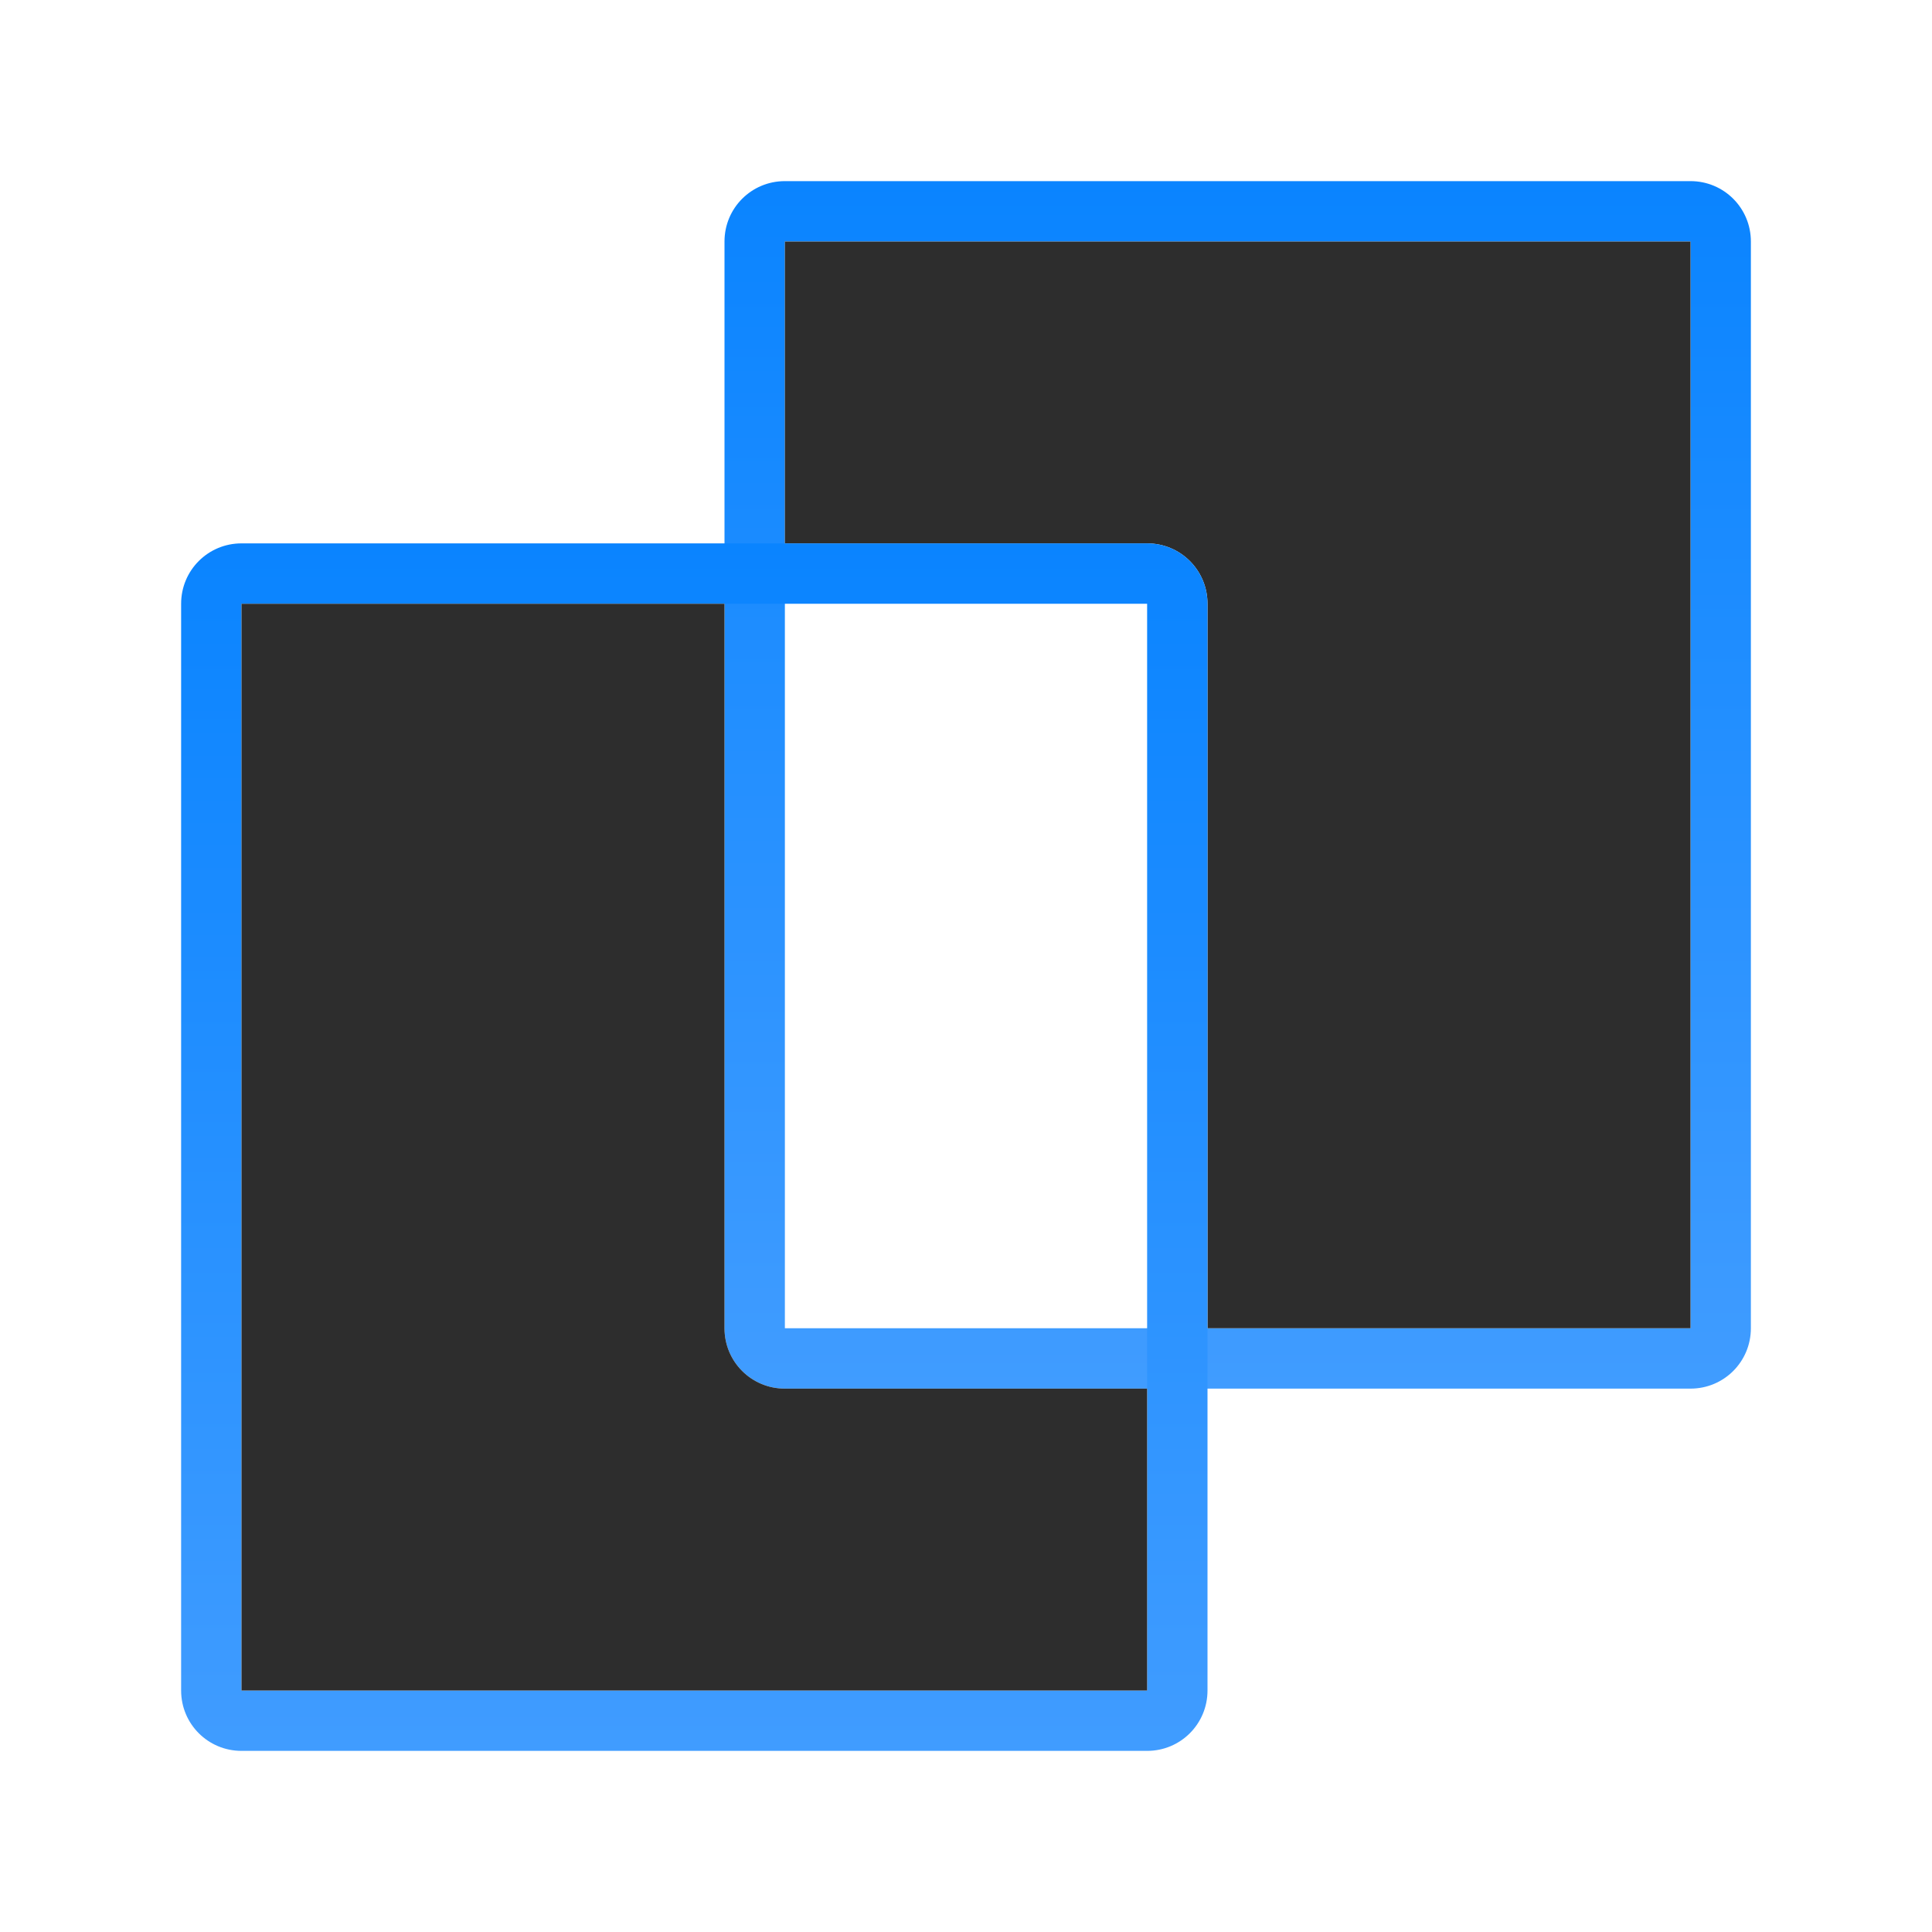
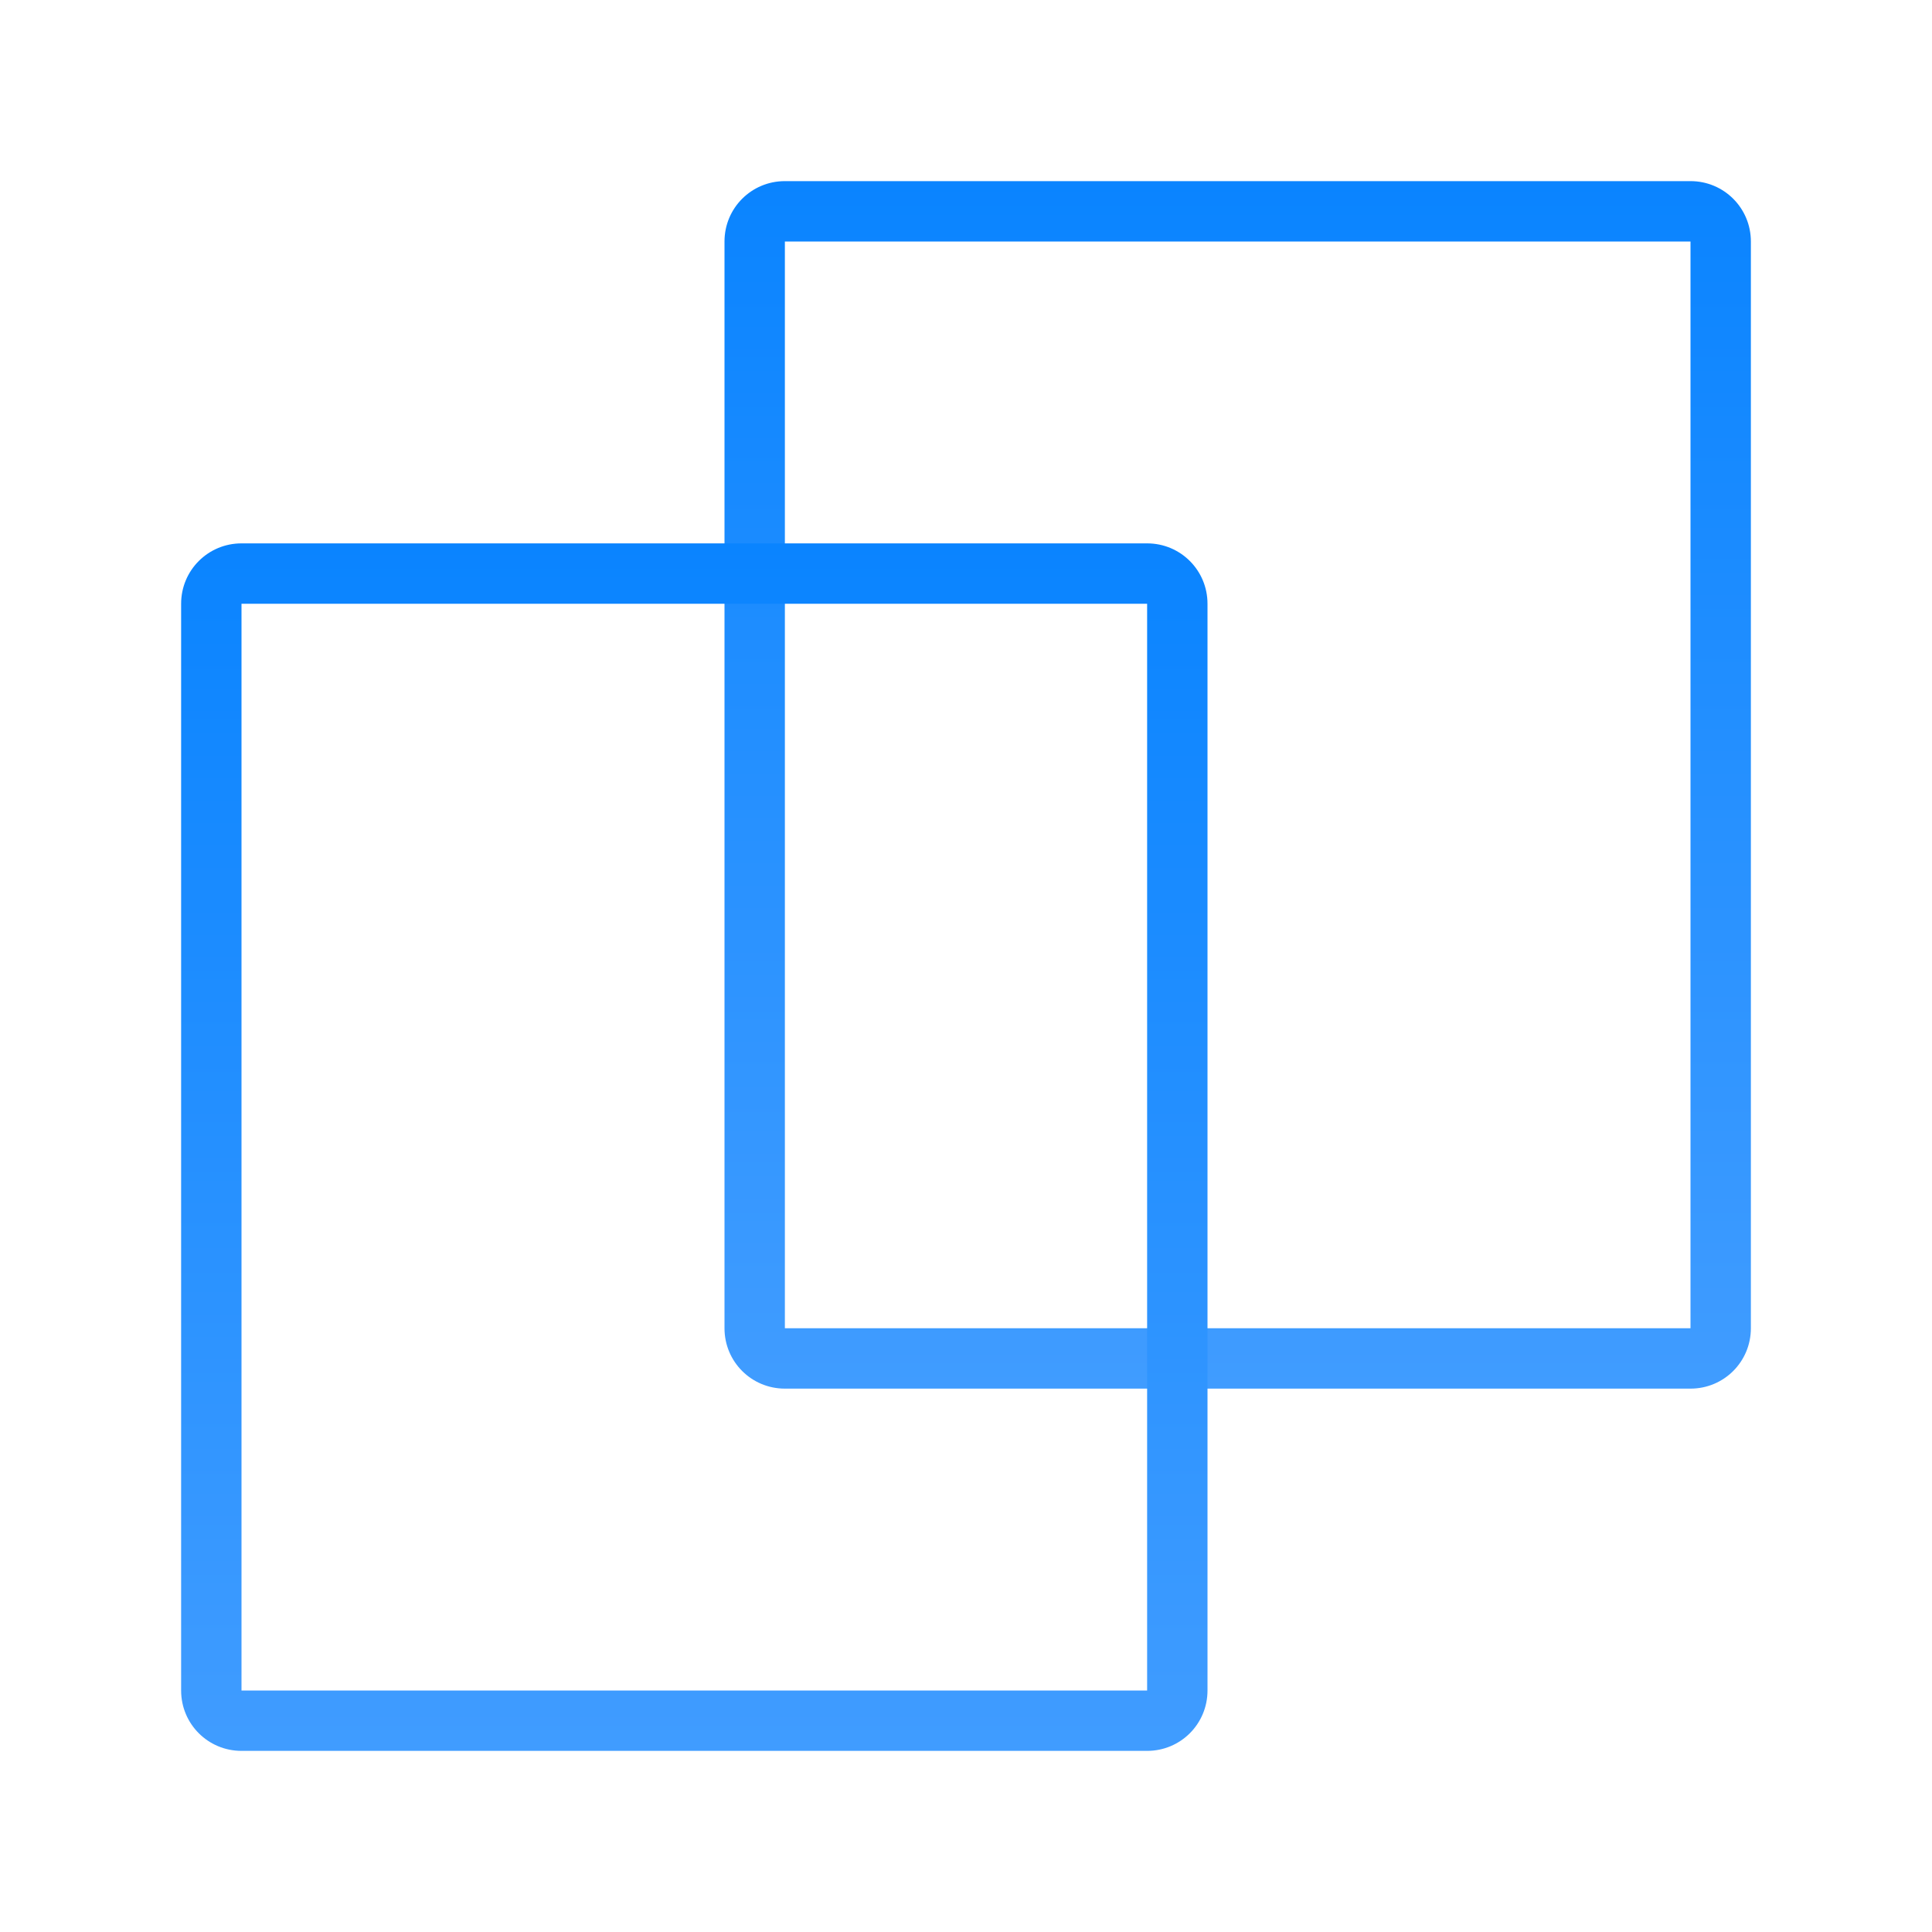
<svg xmlns="http://www.w3.org/2000/svg" xmlns:xlink="http://www.w3.org/1999/xlink" height="32" viewBox="0 0 32 32" width="32">
  <linearGradient id="a" gradientTransform="translate(-36)" gradientUnits="userSpaceOnUse" x1="26.406" x2="24.979" y1="14.416" y2="4.006">
    <stop offset="0" stop-color="#409cff" />
    <stop offset="1" stop-color="#0a84ff" />
  </linearGradient>
  <linearGradient id="b" gradientTransform="translate(1 7)" gradientUnits="userSpaceOnUse" x1="8" x2="8" xlink:href="#a" y1="22" y2="2" />
  <linearGradient id="c" gradientTransform="translate(10 1)" gradientUnits="userSpaceOnUse" x1="8" x2="8" xlink:href="#a" y1="22" y2="2" />
  <path d="m13 3c-.554 0-1 .446-1 1v18c0 .554.446 1 1 1h15c.554 0 1-.446 1-1v-18c0-.554-.446-1-1-1zm0 1h15v18h-15z" fill="url(#c)" />
-   <path d="m13 4v5h6c.554 0 1 .446 1 1v12h8v-18z" fill="#2d2d2d" />
  <path d="m4 9c-.554 0-1 .446-1 1v18c0 .554.446 1 1 1h15c.554 0 1-.446 1-1v-18c0-.554-.446-1-1-1zm0 1h15v18h-15z" fill="url(#b)" />
-   <path d="m4 10v18h15v-5h-6c-.554 0-1-.446-1-1v-12z" fill="#2d2d2d" />
</svg>